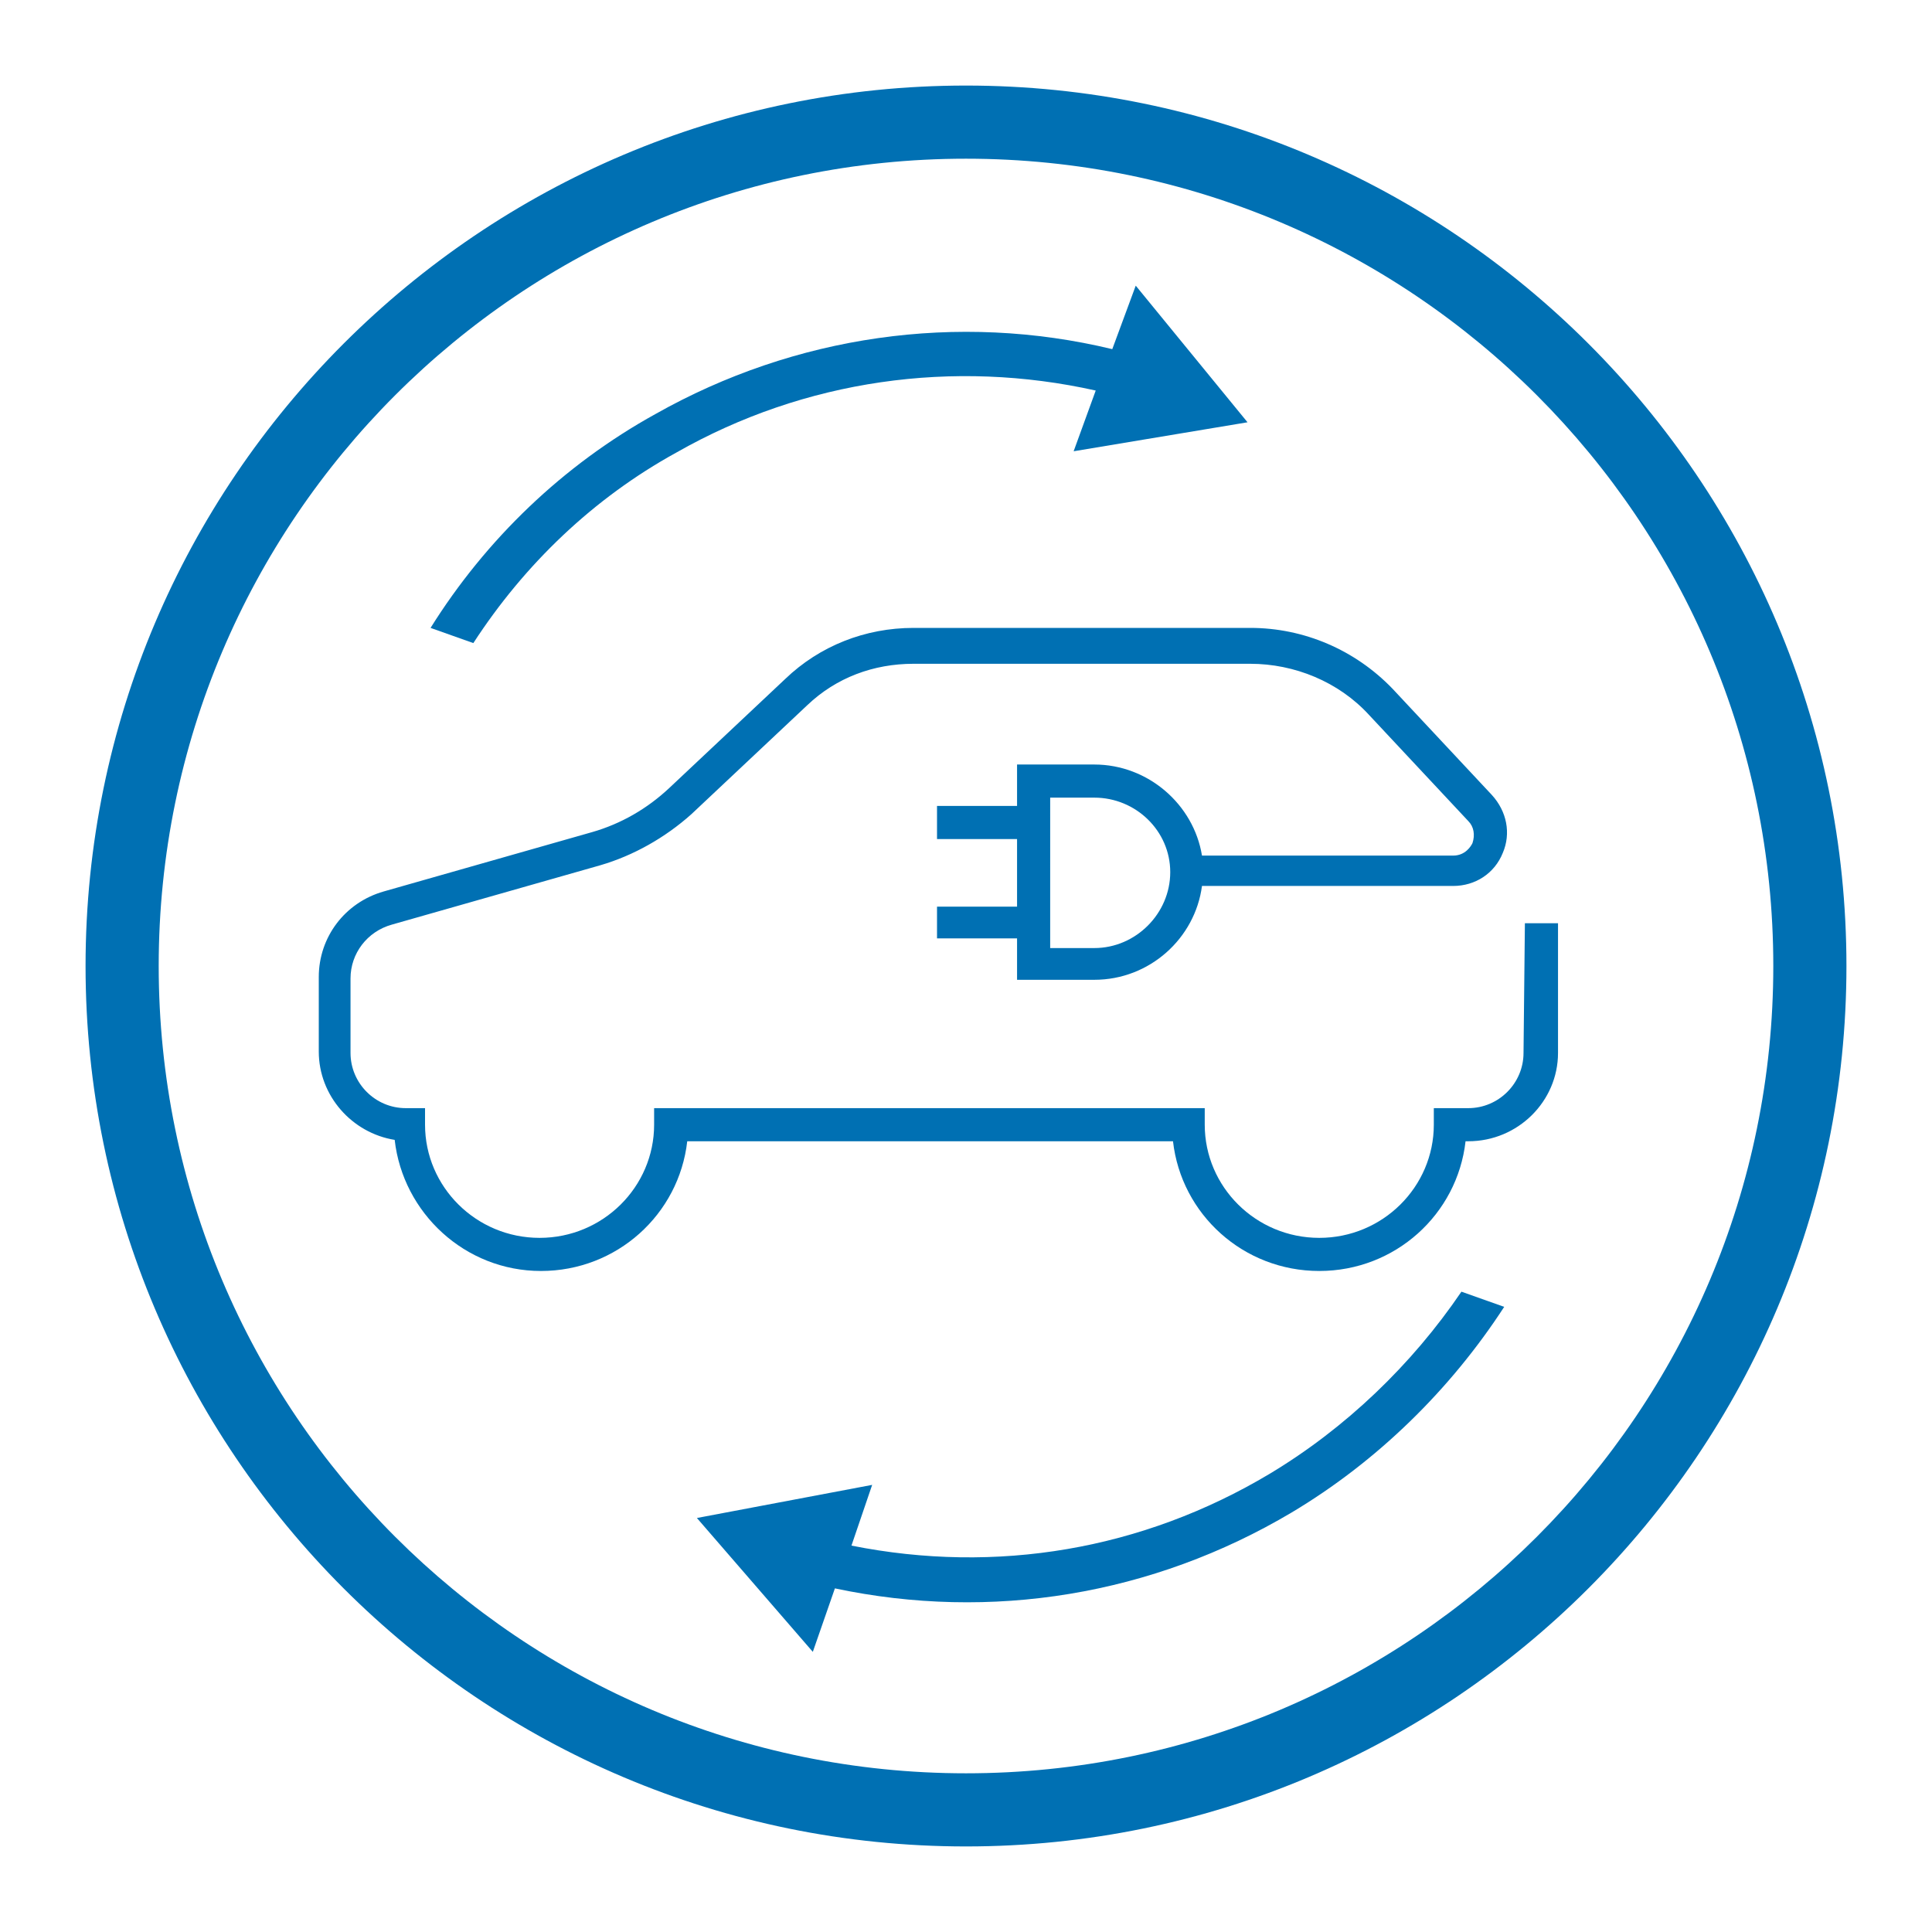
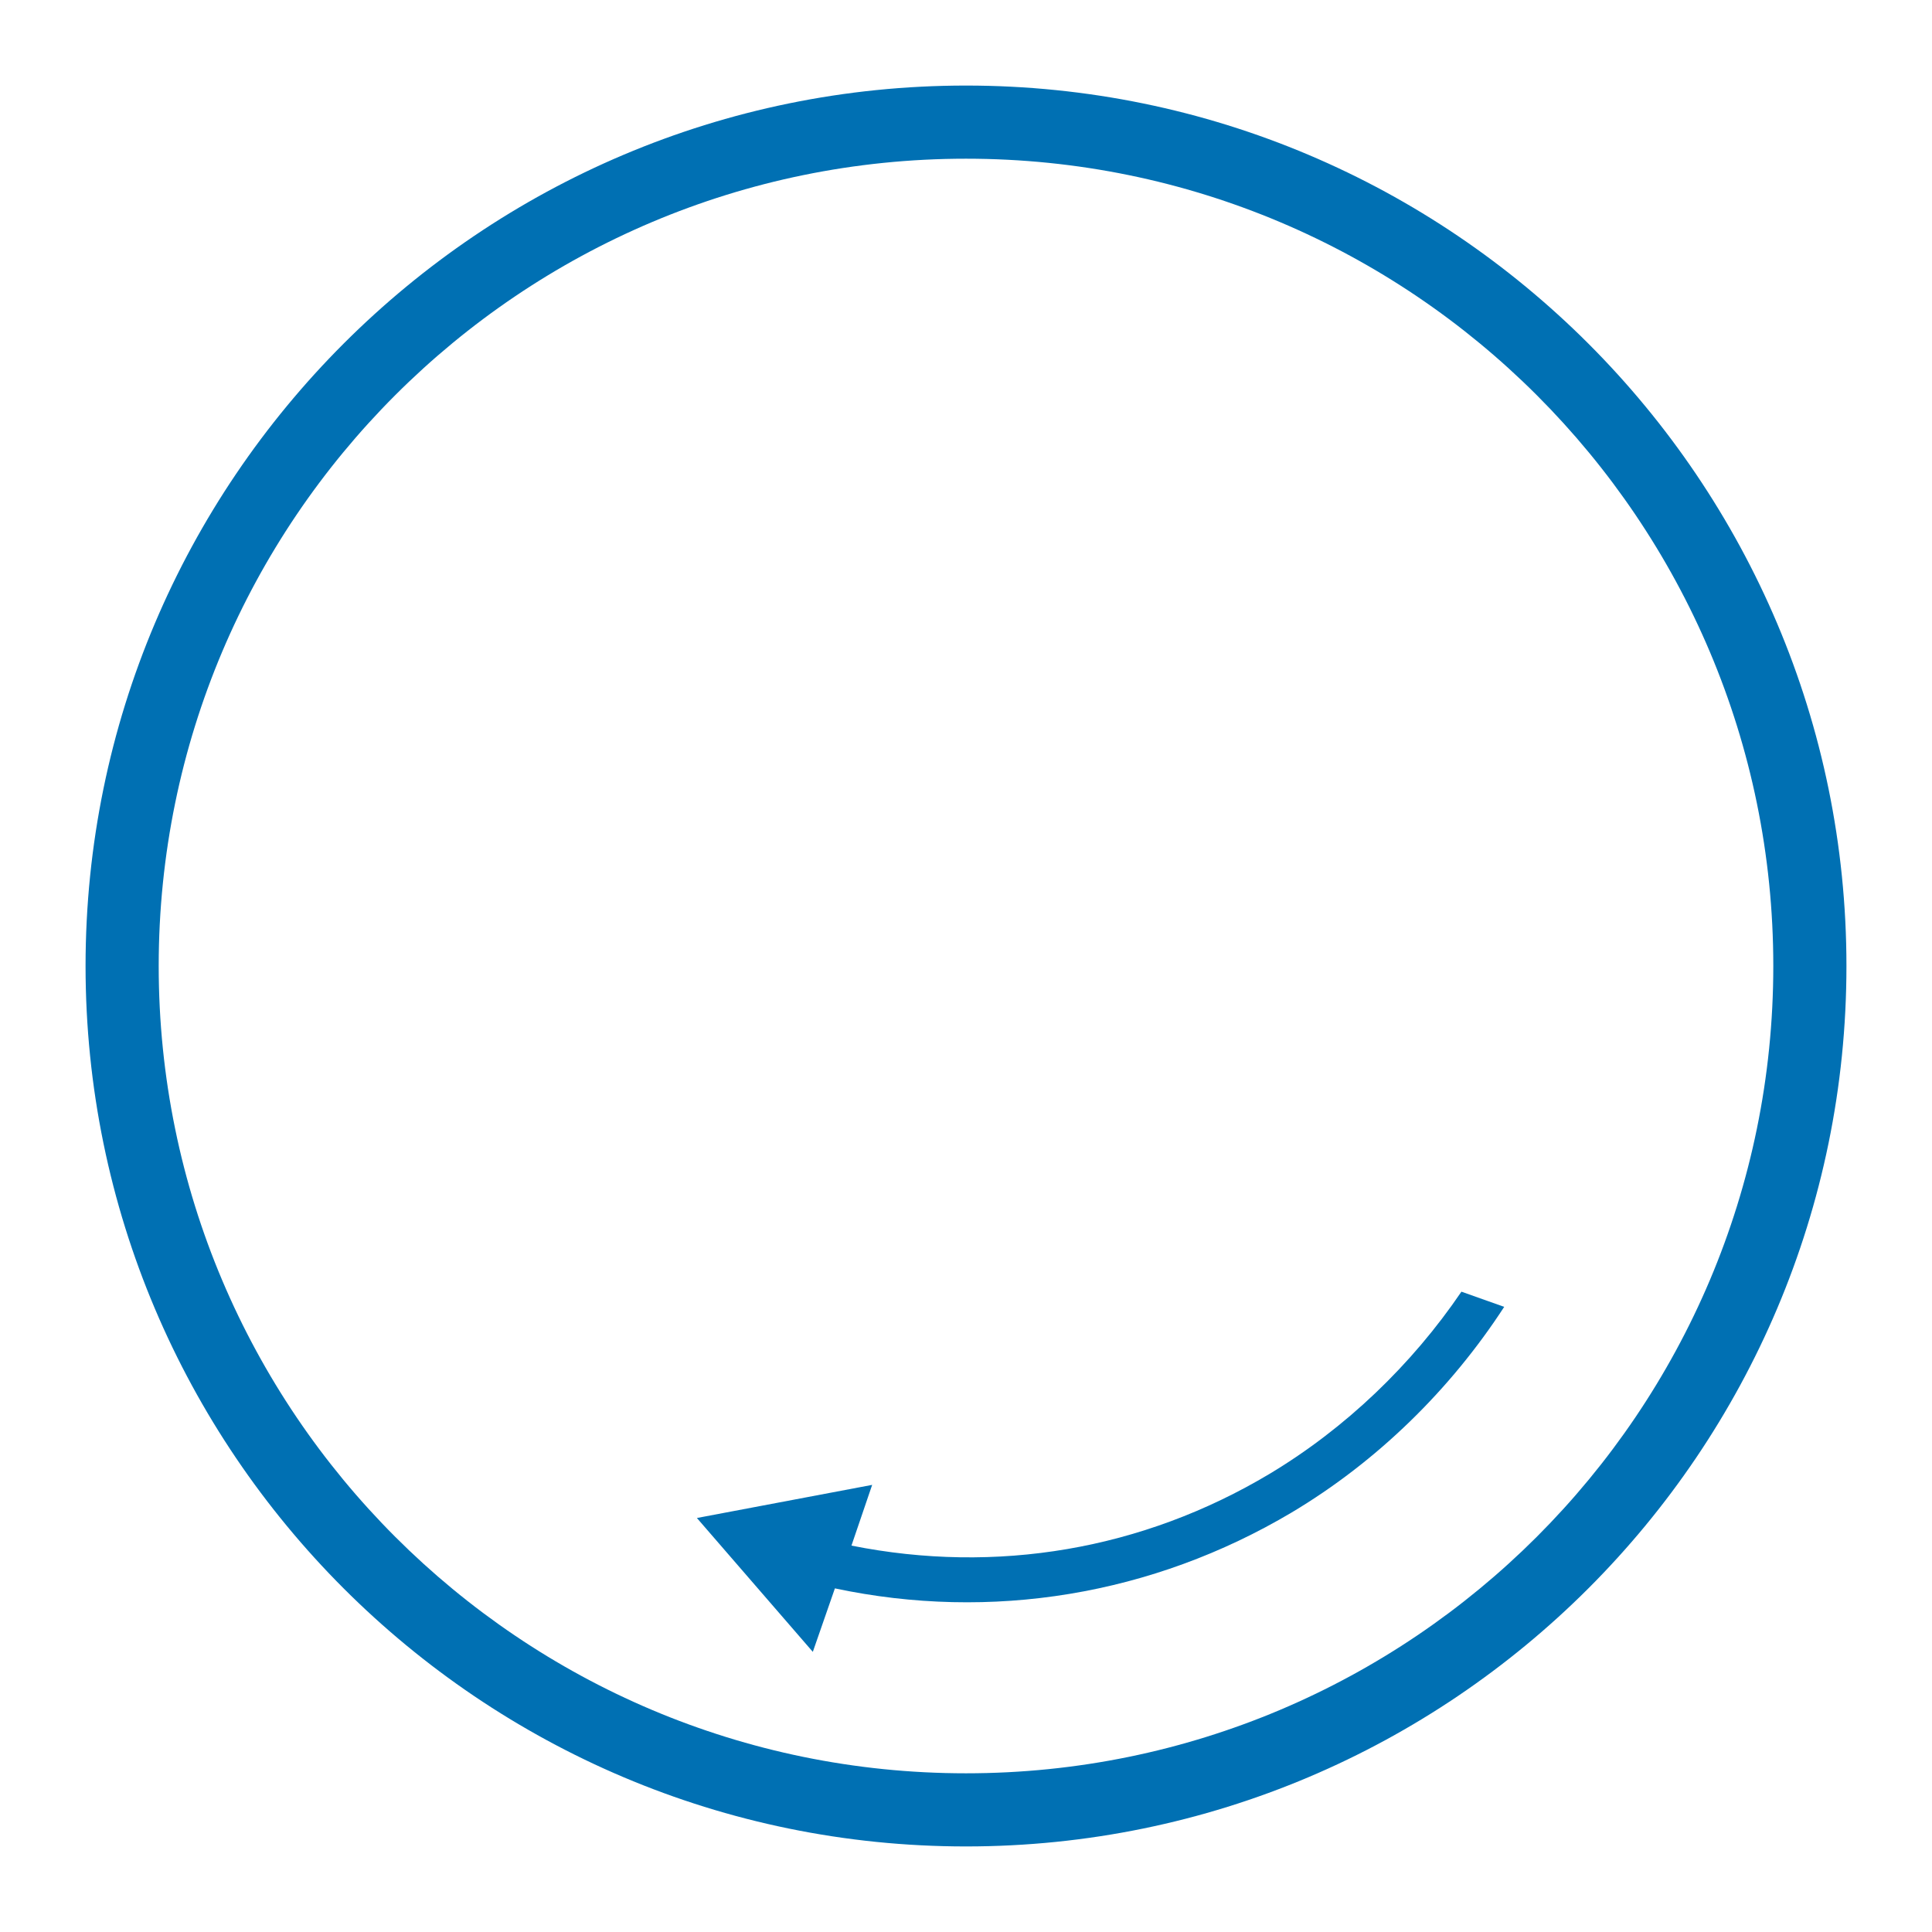
<svg xmlns="http://www.w3.org/2000/svg" version="1.1" id="Layer_1" x="0px" y="0px" viewBox="0 0 140 140" style="enable-background:new 0 0 140 140;" xml:space="preserve">
  <style type="text/css">
	.st0{fill:#0070B3;}
</style>
  <g>
    <path class="st0" d="M70,6.2C34.8,6.2,6.2,34.8,6.2,70s28.6,63.8,63.8,63.8s63.8-28.6,63.8-63.8S105.2,6.2,70,6.2z M70,128.5   c-32.3,0-58.5-26.2-58.5-58.5S37.7,11.5,70,11.5s58.5,26.2,58.5,58.5S102.3,128.5,70,128.5z" />
-     <path class="st0" d="M49,32.8c9.3-5.3,20.1-6.8,30.4-4.5l-1.6,4.4l12.6-2.1l-8.1-9.9l-1.7,4.6c-11.2-2.7-23-1-33.1,4.7   c-6.7,3.7-12.3,9.1-16.3,15.5l3.1,1.1C38,40.9,43,36.1,49,32.8z" />
    <path class="st0" d="M92,106.8c-9.2,5.5-19.8,7.3-30.3,5.2l1.5-4.4L50.5,110l8.4,9.7l1.6-4.6c11.3,2.4,23,0.5,33.1-5.5   c6.2-3.7,11.5-8.9,15.4-14.9l-3.1-1.1C102.3,98.9,97.5,103.5,92,106.8z" />
-     <path class="st0" d="M110.4,76.3c0,2.2-1.8,4-4,4h-2.5v1.2c0,4.5-3.7,8.2-8.3,8.2s-8.3-3.7-8.3-8.2v-1.2H47.4v1.2   c0,4.5-3.7,8.2-8.3,8.2s-8.3-3.7-8.3-8.2v-1.2h-1.4c-2.2,0-4-1.8-4-4v-5.4c0-1.8,1.2-3.4,3-3.9l15.1-4.3c2.4-0.7,4.7-2,6.6-3.7   l8.4-7.9c2.1-2,4.8-3,7.7-3h24.4c3.2,0,6.4,1.3,8.6,3.7l7.2,7.7c0.4,0.4,0.5,1,0.3,1.6c-0.1,0.2-0.5,0.9-1.4,0.9H87.1   c-0.6-3.7-3.9-6.6-7.8-6.6h-5.6v3h-5.8v2.4h5.8v4.9h-5.8V68h5.8v3h5.6c4,0,7.3-3,7.8-6.8h18.2c1.6,0,3-0.9,3.6-2.4   c0.6-1.4,0.3-3-0.8-4.2l-7.2-7.7c-2.7-2.8-6.4-4.4-10.3-4.4H66.2c-3.5,0-6.8,1.3-9.3,3.7l-8.4,7.9c-1.6,1.5-3.5,2.6-5.6,3.2   l-15.1,4.3c-2.8,0.8-4.7,3.3-4.7,6.2v5.4c0,3.2,2.4,5.9,5.5,6.4c0.6,5.3,5.1,9.5,10.6,9.5s10-4.1,10.6-9.4H85   c0.6,5.3,5.1,9.4,10.6,9.4s10-4.1,10.6-9.4h0.2c3.6,0,6.5-2.9,6.5-6.4v-9.4h-2.4L110.4,76.3L110.4,76.3z M79.3,68.7h-3.2V57.8h3.2   c3,0,5.5,2.4,5.5,5.4C84.8,66.2,82.3,68.7,79.3,68.7z" />
  </g>
</svg>